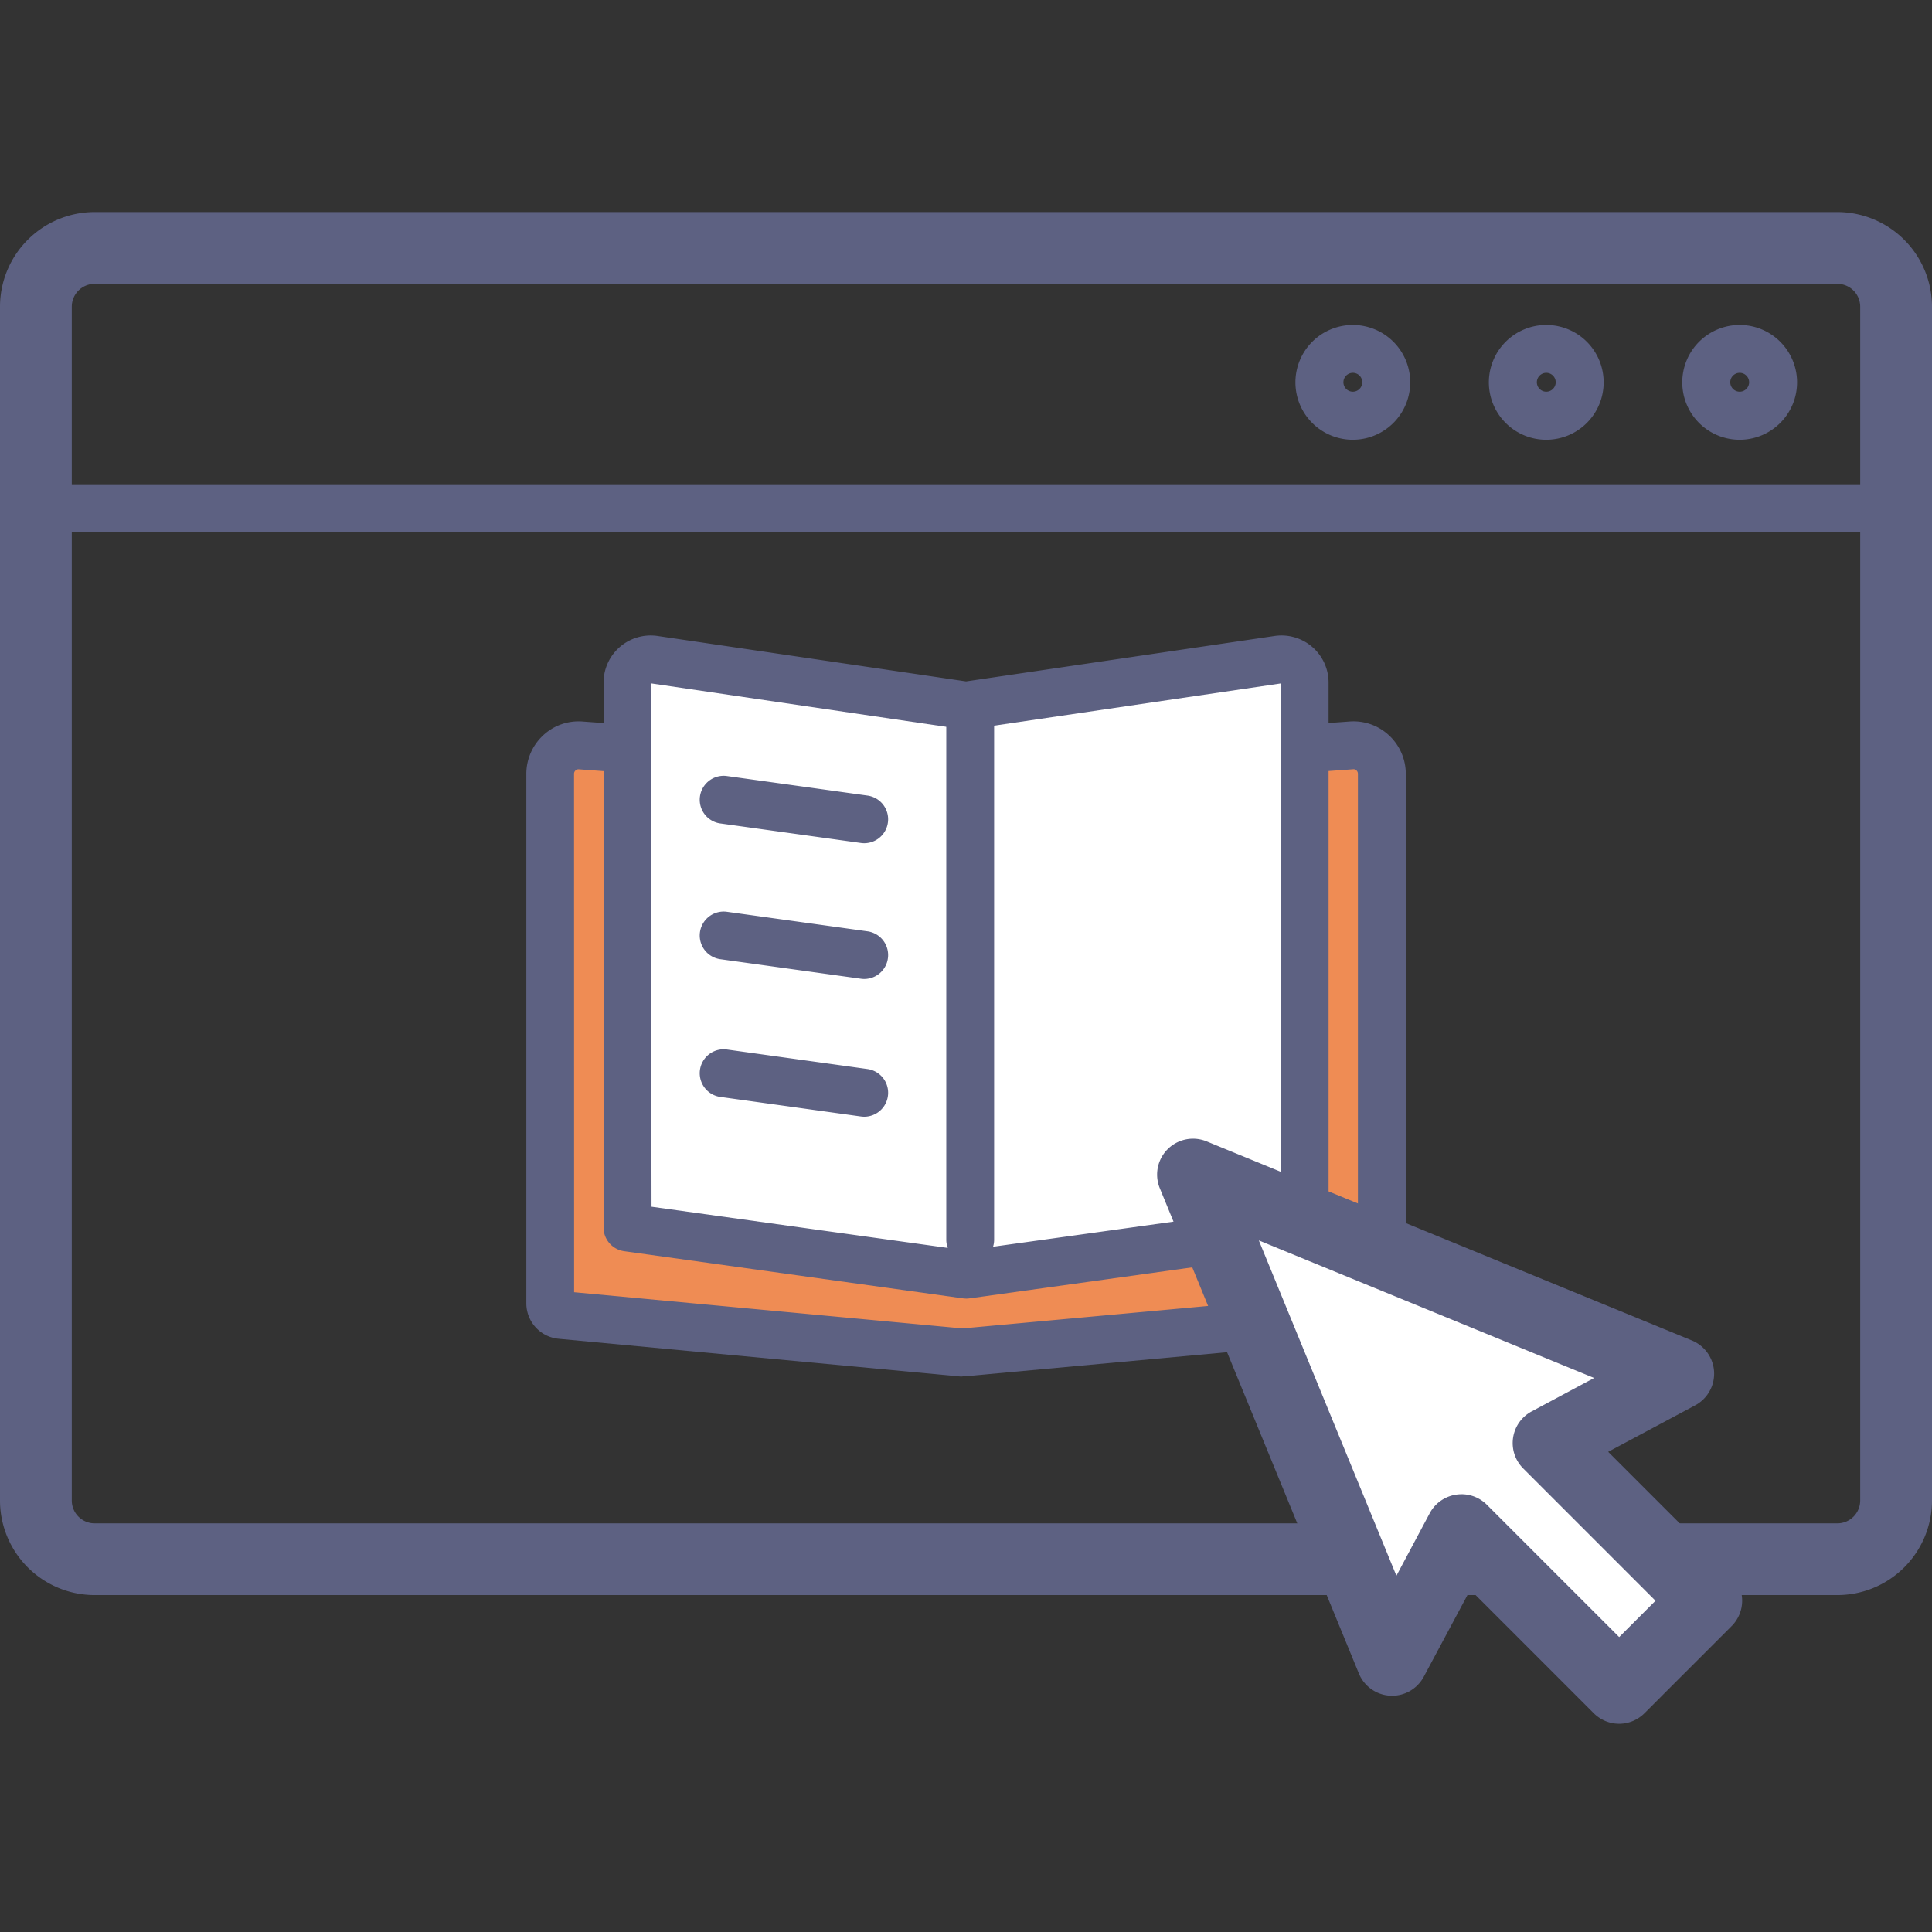
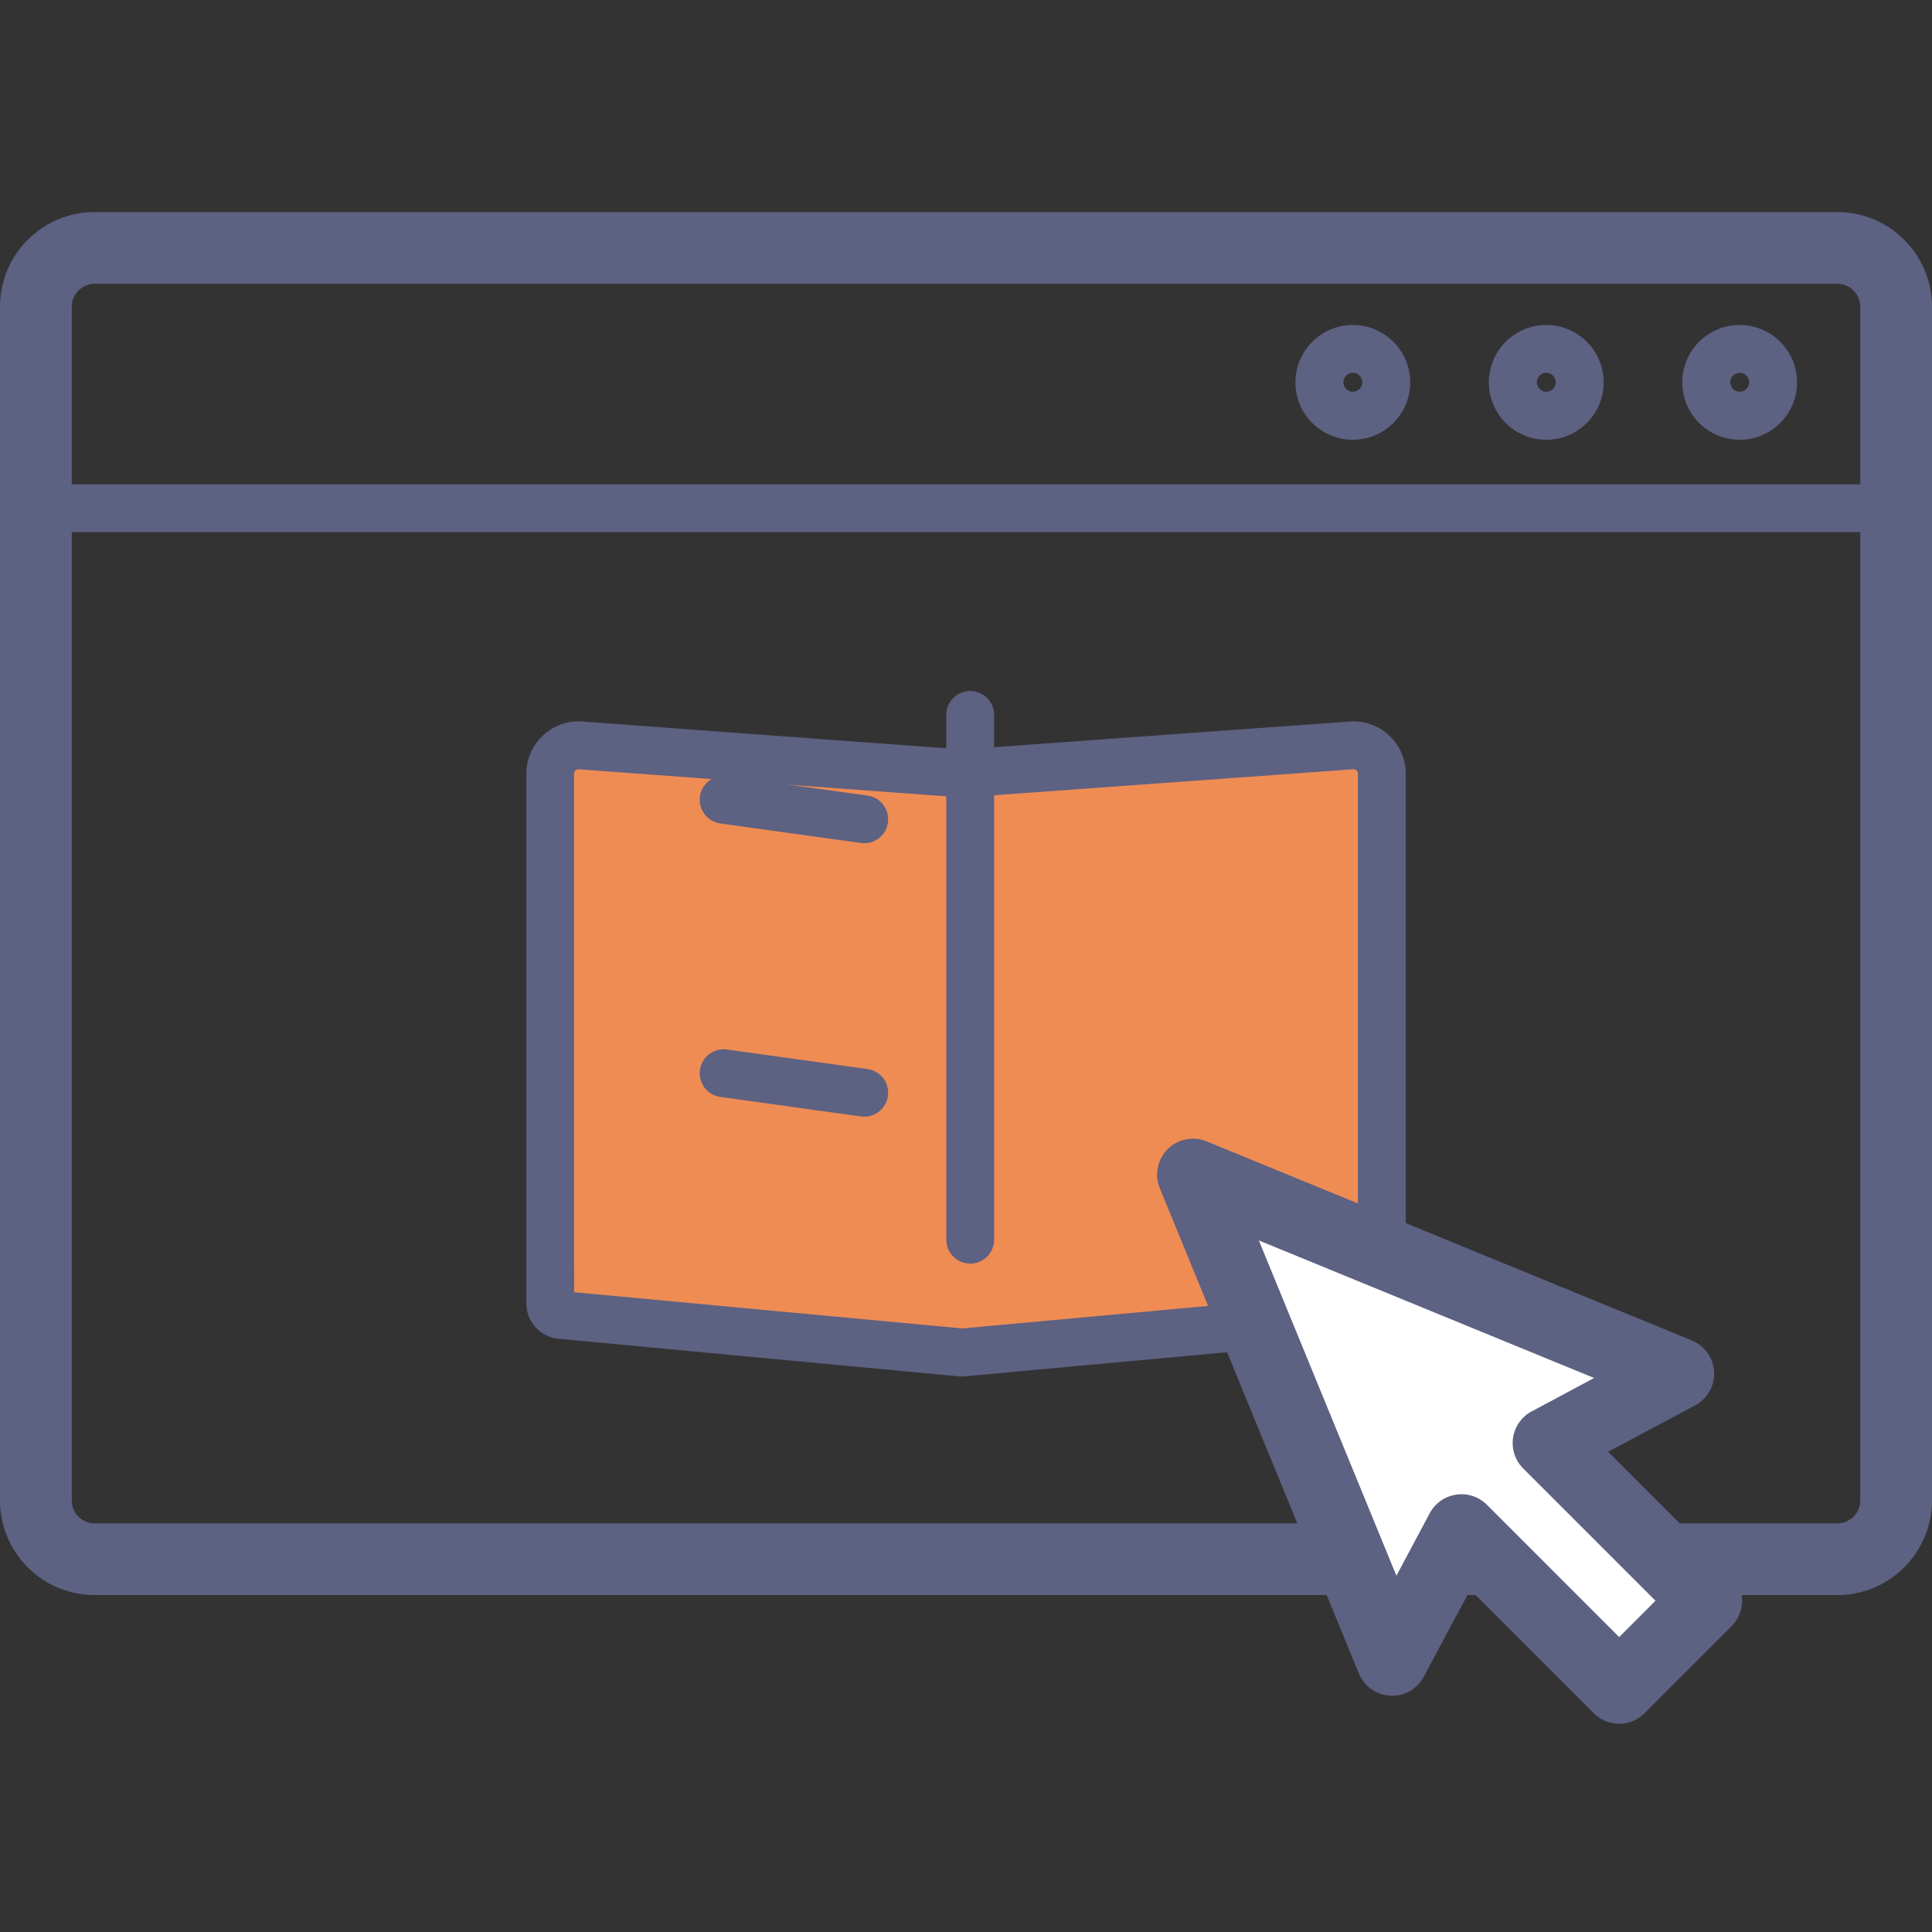
<svg xmlns="http://www.w3.org/2000/svg" width="82" height="82" viewBox="0 0 82 82">
  <rect x="0" y="0" width="82" height="82" fill="#333333" stroke="none" />
  <defs>
    <clipPath id="clip-path">
      <rect id="長方形_1052" data-name="長方形 1052" width="82" height="64.162" fill="none" />
    </clipPath>
  </defs>
  <g id="グループ_1440" data-name="グループ 1440" transform="translate(348 5473)">
    <rect id="長方形_712" data-name="長方形 712" width="82" height="82" transform="translate(-348 -5473)" fill="none" />
    <g id="グループ_1433" data-name="グループ 1433" transform="translate(-348 -5464)">
      <g id="グループ_1432" data-name="グループ 1432" transform="translate(0 0)" clip-path="url(#clip-path)">
        <path id="パス_7396" data-name="パス 7396" d="M77.983,58.7H4.016A4.019,4.019,0,0,1,0,54.687V4.016A4.02,4.02,0,0,1,4.016,0H77.983A4.021,4.021,0,0,1,82,4.016V54.687A4.02,4.02,0,0,1,77.983,58.7M4.016,3.047a.97.97,0,0,0-.969.969V54.687a.97.97,0,0,0,.969.969H77.983a.971.971,0,0,0,.97-.969V4.016a.971.971,0,0,0-.97-.969Z" transform="translate(0 0)" fill="#5d6182" />
        <path id="パス_7397" data-name="パス 7397" d="M79.346,15.284H3.1a1.016,1.016,0,0,1,0-2.031H79.346a1.016,1.016,0,0,1,0,2.031" transform="translate(-0.267 -1.698)" fill="#5d6182" />
        <path id="パス_7398" data-name="パス 7398" d="M84.332,10.37a2.436,2.436,0,1,1,2.435-2.436,2.438,2.438,0,0,1-2.435,2.436m0-2.84a.4.4,0,1,0,.4.4.4.4,0,0,0-.4-.4" transform="translate(-10.494 -0.705)" fill="#5d6182" />
        <path id="パス_7399" data-name="パス 7399" d="M74.916,10.37a2.436,2.436,0,1,1,2.435-2.436,2.438,2.438,0,0,1-2.435,2.436m0-2.84a.4.4,0,1,0,.4.4.4.4,0,0,0-.4-.4" transform="translate(-9.287 -0.705)" fill="#5d6182" />
        <path id="パス_7400" data-name="パス 7400" d="M65.5,10.37a2.436,2.436,0,1,1,2.435-2.436A2.438,2.438,0,0,1,65.5,10.37m0-2.84a.4.4,0,1,0,.4.4.4.4,0,0,0-.4-.4" transform="translate(-8.081 -0.705)" fill="#5d6182" />
-         <path id="パス_7401" data-name="パス 7401" d="M61.624,50.142,44.281,51.73,27.24,50.143a.493.493,0,0,1-.457-.493V27.169a1.207,1.207,0,0,1,1.3-1.2l16.2,1.193,16.506-1.194a1.208,1.208,0,0,1,1.295,1.2V49.649a.493.493,0,0,1-.458.493" transform="translate(-3.432 -3.327)" fill="#ef8c54" />
+         <path id="パス_7401" data-name="パス 7401" d="M61.624,50.142,44.281,51.73,27.24,50.143a.493.493,0,0,1-.457-.493V27.169a1.207,1.207,0,0,1,1.3-1.2l16.2,1.193,16.506-1.194a1.208,1.208,0,0,1,1.295,1.2a.493.493,0,0,1-.458.493" transform="translate(-3.432 -3.327)" fill="#ef8c54" />
        <path id="パス_7402" data-name="パス 7402" d="M44.131,52.6c-.032,0-.064,0-.094,0L27,51a1.512,1.512,0,0,1-1.379-1.5V27.02a2.232,2.232,0,0,1,.711-1.63A2.2,2.2,0,0,1,28,24.8l16.128,1.187L60.564,24.8a2.209,2.209,0,0,1,1.674.589,2.232,2.232,0,0,1,.71,1.629V49.5A1.515,1.515,0,0,1,61.559,51L44.224,52.593c-.031,0-.062,0-.092,0m-16.483-3.57L44.132,50.56l16.784-1.536V27.018a.19.19,0,0,0-.061-.141.163.163,0,0,0-.144-.05L44.2,28.021a.935.935,0,0,1-.148,0l-16.2-1.192a.179.179,0,0,0-.144.05.186.186,0,0,0-.062.141Zm-.481-.045.017,0-.017,0" transform="translate(-3.282 -3.177)" fill="#5d6182" />
-         <path id="パス_7403" data-name="パス 7403" d="M58.148,21.788a.988.988,0,0,1,1.133.978V45.891l-14.368,2-14.368-2V22.767a.989.989,0,0,1,1.133-.978l13.235,1.949,3.1-.457Z" transform="translate(-3.914 -2.791)" fill="#fff" />
-         <path id="パス_7404" data-name="パス 7404" d="M44.764,48.757a1.071,1.071,0,0,1-.139-.01l-14.368-2a1.016,1.016,0,0,1-.875-1.006V22.618a2,2,0,0,1,2.3-1.982l13.085,1.927,13.087-1.927a2,2,0,0,1,2.3,1.982V45.743a1.016,1.016,0,0,1-.875,1.006l-14.368,2a1.074,1.074,0,0,1-.14.01m-13.353-3.9,13.353,1.857,13.352-1.857V22.65l-13.2,1.944a.994.994,0,0,1-.3,0L31.382,22.645ZM58,21.64h0Z" transform="translate(-3.765 -2.642)" fill="#5d6182" />
        <path id="パス_7405" data-name="パス 7405" d="M47.082,47.623a1.015,1.015,0,0,1-1.016-1.016V24.37a1.016,1.016,0,1,1,2.031,0V46.608a1.015,1.015,0,0,1-1.016,1.016" transform="translate(-5.903 -2.993)" fill="#5d6182" />
        <path id="パス_7406" data-name="パス 7406" d="M41.043,30.306a1.12,1.12,0,0,1-.141-.01l-5.993-.833a1.016,1.016,0,0,1,.279-2.012l5.994.833a1.016,1.016,0,0,1-.139,2.022" transform="translate(-4.361 -3.517)" fill="#5d6182" />
-         <path id="パス_7407" data-name="パス 7407" d="M41.043,36.914a1.12,1.12,0,0,1-.141-.01l-5.993-.833a1.016,1.016,0,0,1,.279-2.012l5.994.833a1.016,1.016,0,0,1-.139,2.022" transform="translate(-4.361 -4.363)" fill="#5d6182" />
        <path id="パス_7408" data-name="パス 7408" d="M41.043,43.619a1.12,1.12,0,0,1-.141-.01l-5.993-.833a1.016,1.016,0,0,1,.279-2.012l5.994.833a1.016,1.016,0,0,1-.139,2.022" transform="translate(-4.361 -5.223)" fill="#5d6182" />
        <path id="パス_7409" data-name="パス 7409" d="M78.673,55.308,58.078,46.859l8.449,20.594,2.944-5.5,6.692,6.692,3.7-3.7-6.693-6.692Z" transform="translate(-7.442 -6.004)" fill="#fff" />
        <path id="パス_7410" data-name="パス 7410" d="M75.94,69.942a1.525,1.525,0,0,1-1.078-.447l-5.24-5.241-1.976,3.694a1.524,1.524,0,0,1-2.753-.14L56.444,47.213a1.524,1.524,0,0,1,1.989-1.989l20.594,8.45a1.524,1.524,0,0,1,.14,2.753L75.474,58.4l5.241,5.241a1.524,1.524,0,0,1,0,2.154l-3.7,3.7a1.524,1.524,0,0,1-1.078.447M69.248,60.2a1.526,1.526,0,0,1,1.078.447l5.615,5.615,1.542-1.541-5.616-5.616a1.523,1.523,0,0,1,.359-2.42l2.652-1.419L60.647,49.428l5.839,14.231L67.9,61.006a1.523,1.523,0,0,1,1.12-.788,1.481,1.481,0,0,1,.223-.017" transform="translate(-7.218 -5.78)" fill="#5d6182" />
      </g>
    </g>
  </g>
</svg>